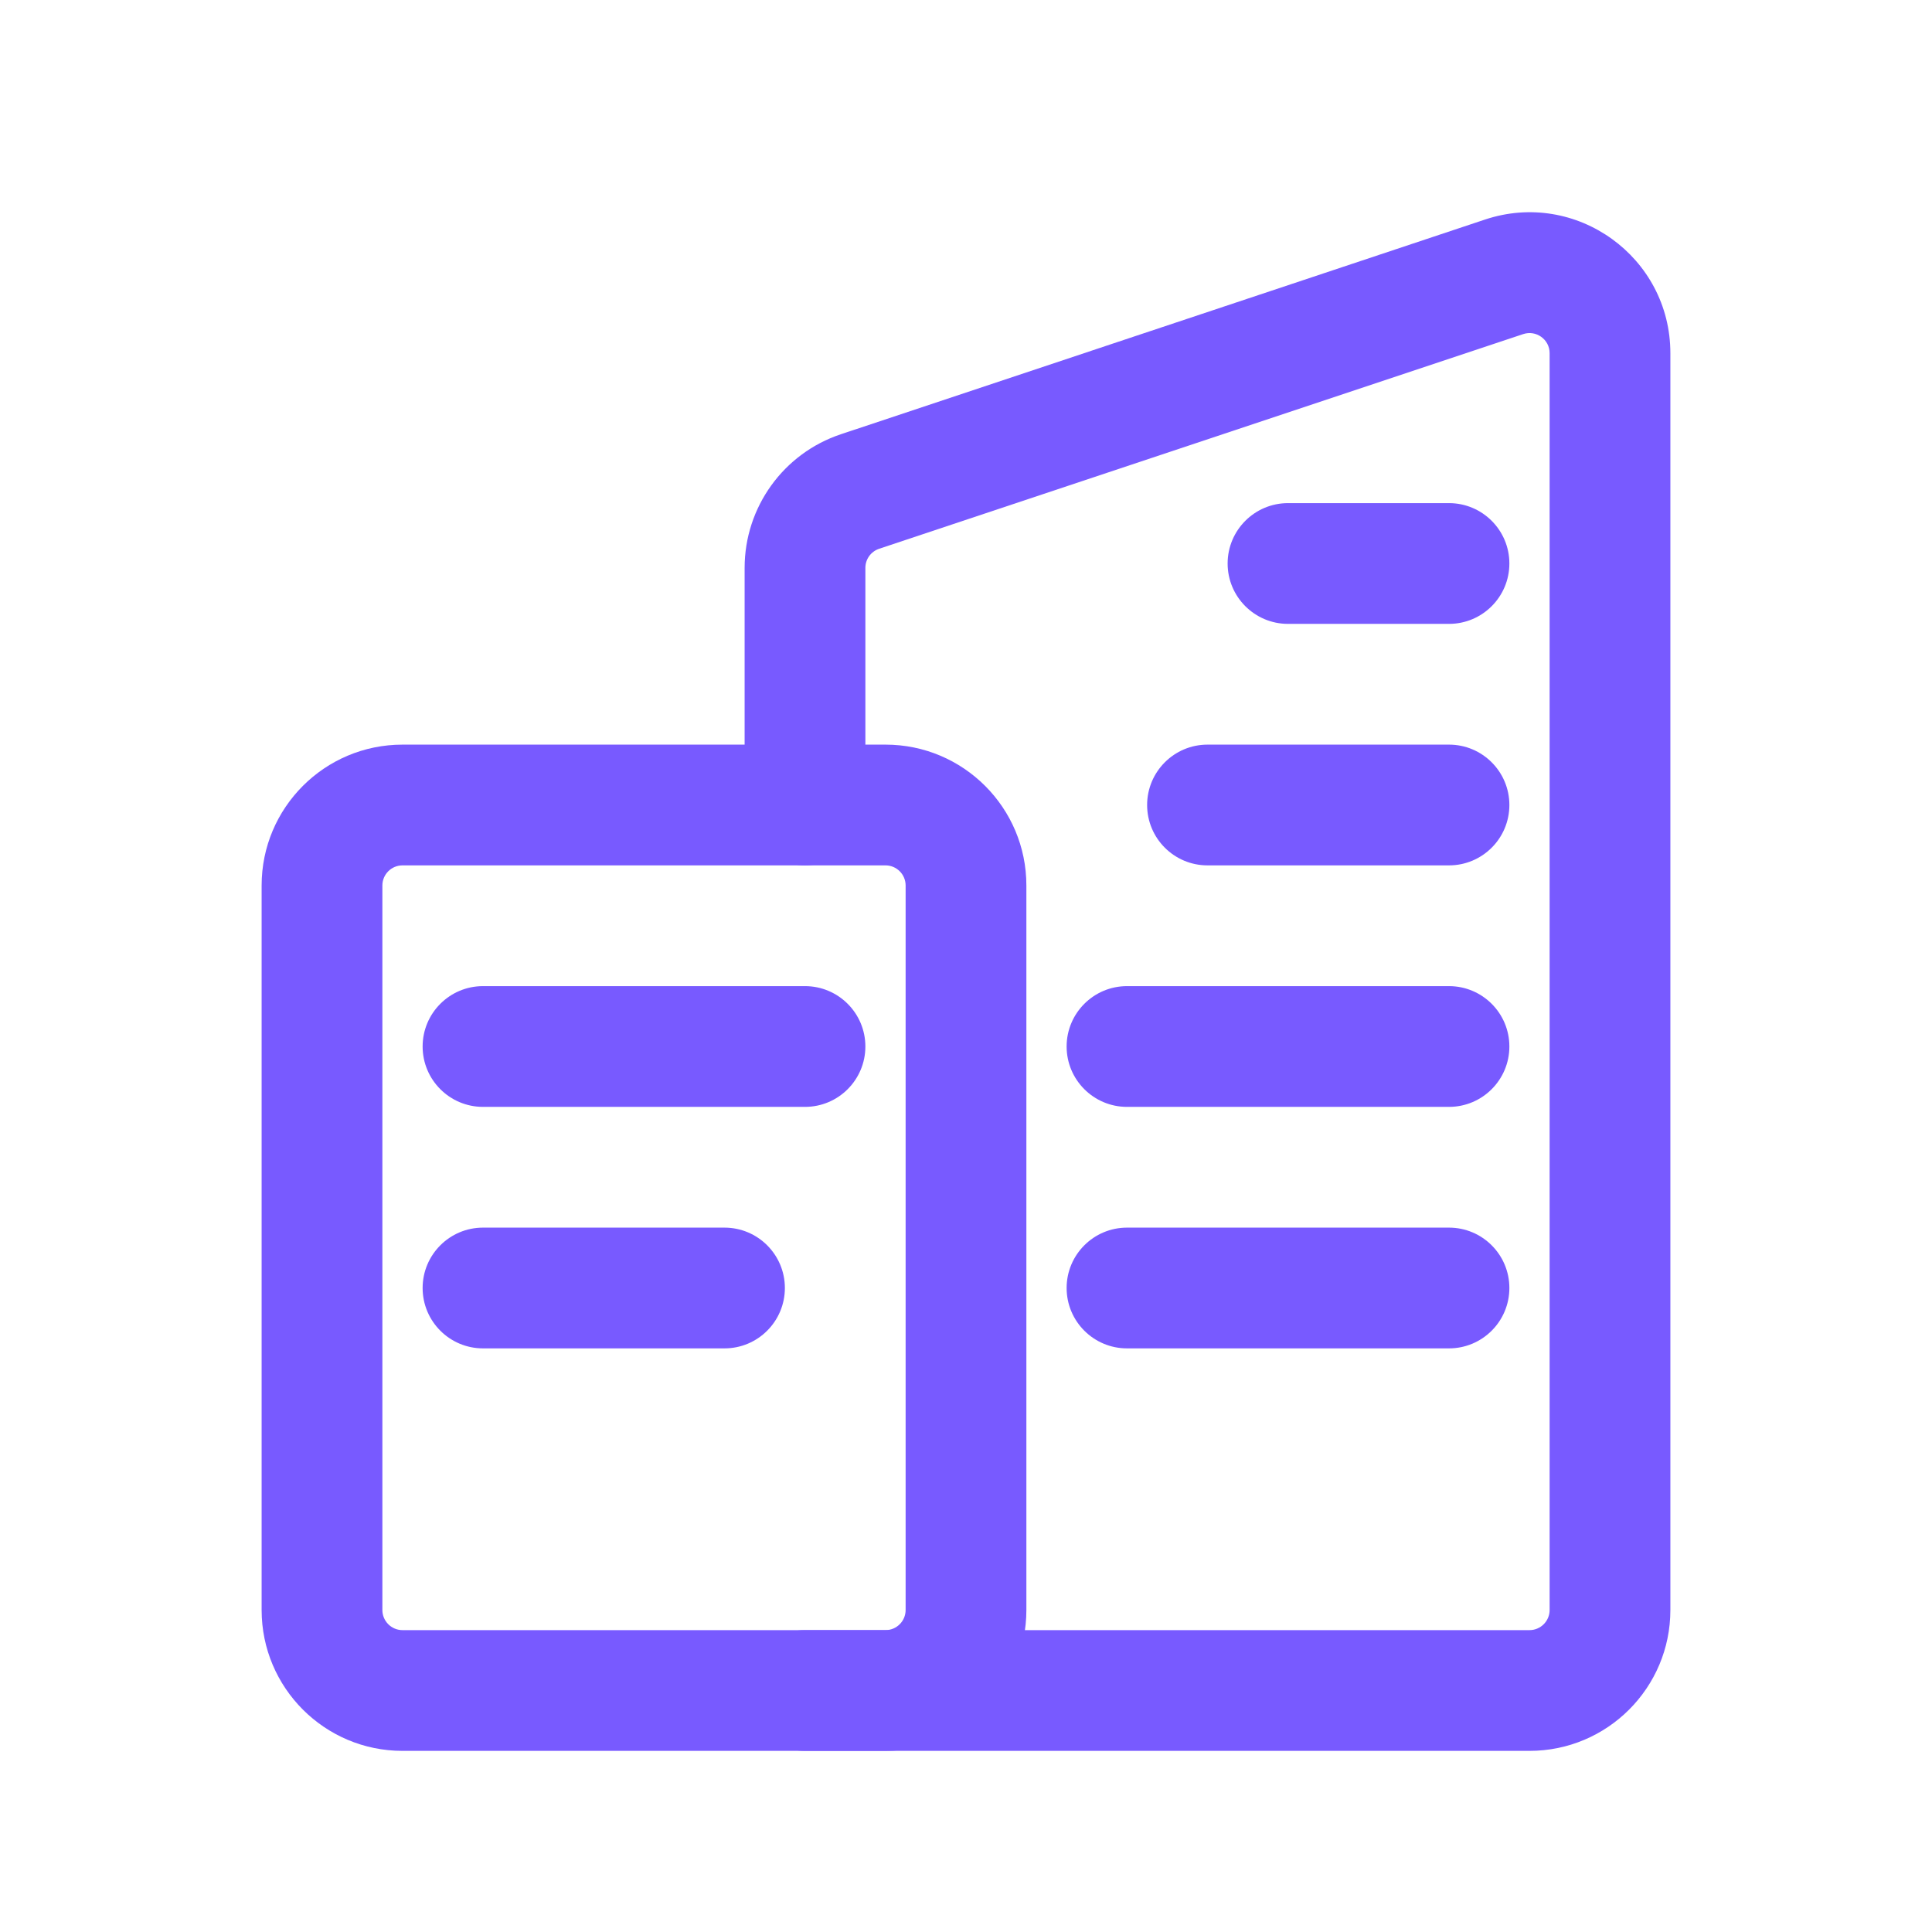
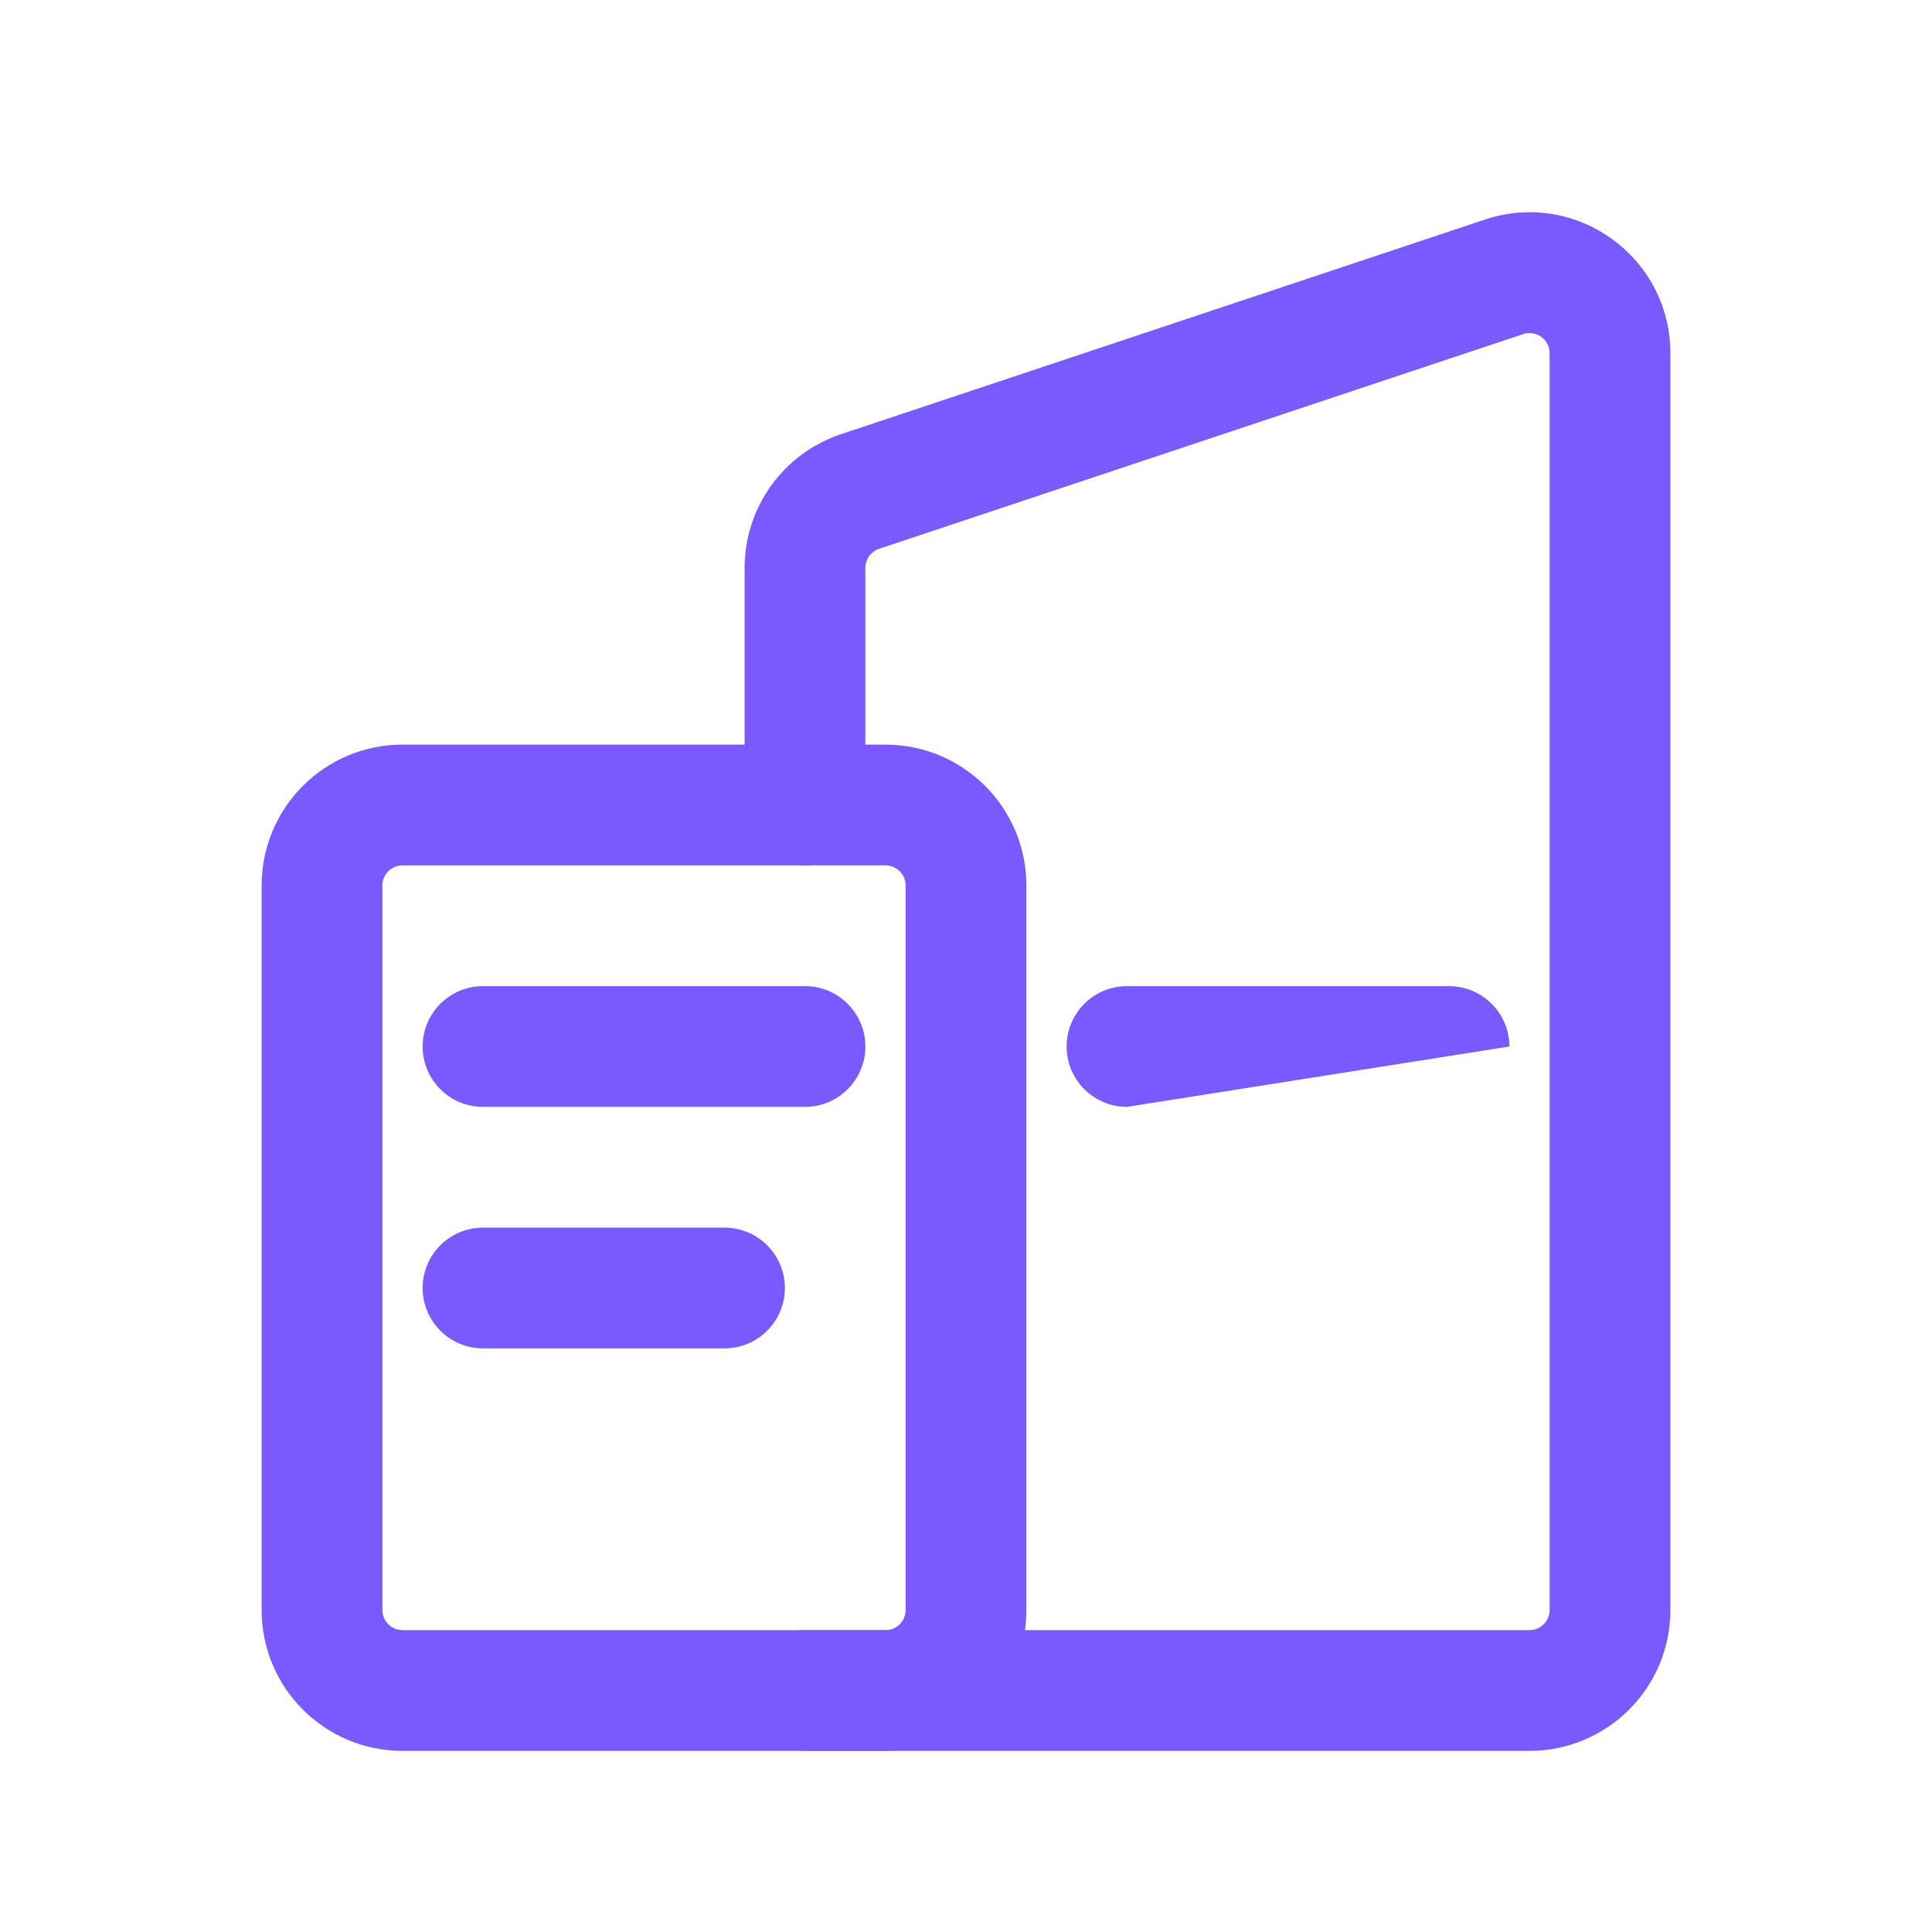
<svg xmlns="http://www.w3.org/2000/svg" width="48" height="48" viewBox="0 0 48 48" fill="none">
-   <path fill-rule="evenodd" clip-rule="evenodd" d="M30.5 14C30.5 13.172 31.172 12.5 32 12.5L36 12.5C36.828 12.5 37.5 13.172 37.5 14C37.5 14.828 36.828 15.5 36 15.5L32 15.5C31.172 15.5 30.5 14.828 30.5 14Z" fill="#785AFF" />
-   <path fill-rule="evenodd" clip-rule="evenodd" d="M28.5 20C28.5 19.172 29.172 18.5 30 18.5H36C36.828 18.5 37.5 19.172 37.5 20C37.5 20.828 36.828 21.5 36 21.5H30C29.172 21.5 28.5 20.828 28.5 20Z" fill="#785AFF" />
-   <path fill-rule="evenodd" clip-rule="evenodd" d="M26.5 26C26.5 25.172 27.172 24.5 28 24.5L36 24.5C36.828 24.5 37.5 25.172 37.5 26C37.5 26.828 36.828 27.5 36 27.5L28 27.5C27.172 27.5 26.5 26.828 26.5 26Z" fill="#785AFF" />
-   <path fill-rule="evenodd" clip-rule="evenodd" d="M26.5 32C26.5 31.172 27.172 30.5 28 30.5L36 30.5C36.828 30.5 37.5 31.172 37.5 32C37.5 32.828 36.828 33.5 36 33.5L28 33.5C27.172 33.5 26.5 32.828 26.5 32Z" fill="#785AFF" />
+   <path fill-rule="evenodd" clip-rule="evenodd" d="M26.5 26C26.5 25.172 27.172 24.5 28 24.5L36 24.5C36.828 24.5 37.5 25.172 37.5 26L28 27.5C27.172 27.5 26.5 26.828 26.5 26Z" fill="#785AFF" />
  <path fill-rule="evenodd" clip-rule="evenodd" d="M36.893 5.455C39.16 4.699 41.5 6.386 41.5 8.775V40C41.5 41.933 39.933 43.5 38 43.5H20C19.172 43.5 18.5 42.828 18.5 42C18.5 41.172 19.172 40.5 20 40.5H38C38.276 40.5 38.5 40.276 38.5 40V8.775C38.5 8.434 38.166 8.193 37.842 8.301L21.842 13.634C21.638 13.702 21.5 13.893 21.5 14.108V20C21.5 20.828 20.828 21.5 20 21.5C19.172 21.5 18.5 20.828 18.5 20V14.108C18.5 12.602 19.464 11.264 20.893 10.788L36.893 5.455Z" fill="#785AFF" />
  <path fill-rule="evenodd" clip-rule="evenodd" d="M10.5 26C10.5 25.172 11.172 24.5 12 24.5H20C20.828 24.5 21.5 25.172 21.5 26C21.5 26.828 20.828 27.5 20 27.5H12C11.172 27.5 10.5 26.828 10.5 26Z" fill="#785AFF" />
  <path fill-rule="evenodd" clip-rule="evenodd" d="M10.5 32C10.5 31.172 11.172 30.5 12 30.5H18C18.828 30.5 19.5 31.172 19.5 32C19.5 32.828 18.828 33.5 18 33.5H12C11.172 33.5 10.5 32.828 10.5 32Z" fill="#785AFF" />
  <path fill-rule="evenodd" clip-rule="evenodd" d="M6.5 22C6.5 20.067 8.067 18.5 10 18.5H22C23.933 18.5 25.5 20.067 25.5 22V40C25.5 41.933 23.933 43.5 22 43.5H10C8.067 43.5 6.5 41.933 6.5 40V22ZM10 21.5C9.724 21.5 9.5 21.724 9.5 22V40C9.5 40.276 9.724 40.5 10 40.5H22C22.276 40.5 22.5 40.276 22.5 40V22C22.5 21.724 22.276 21.5 22 21.5H10Z" fill="#785AFF" />
</svg>